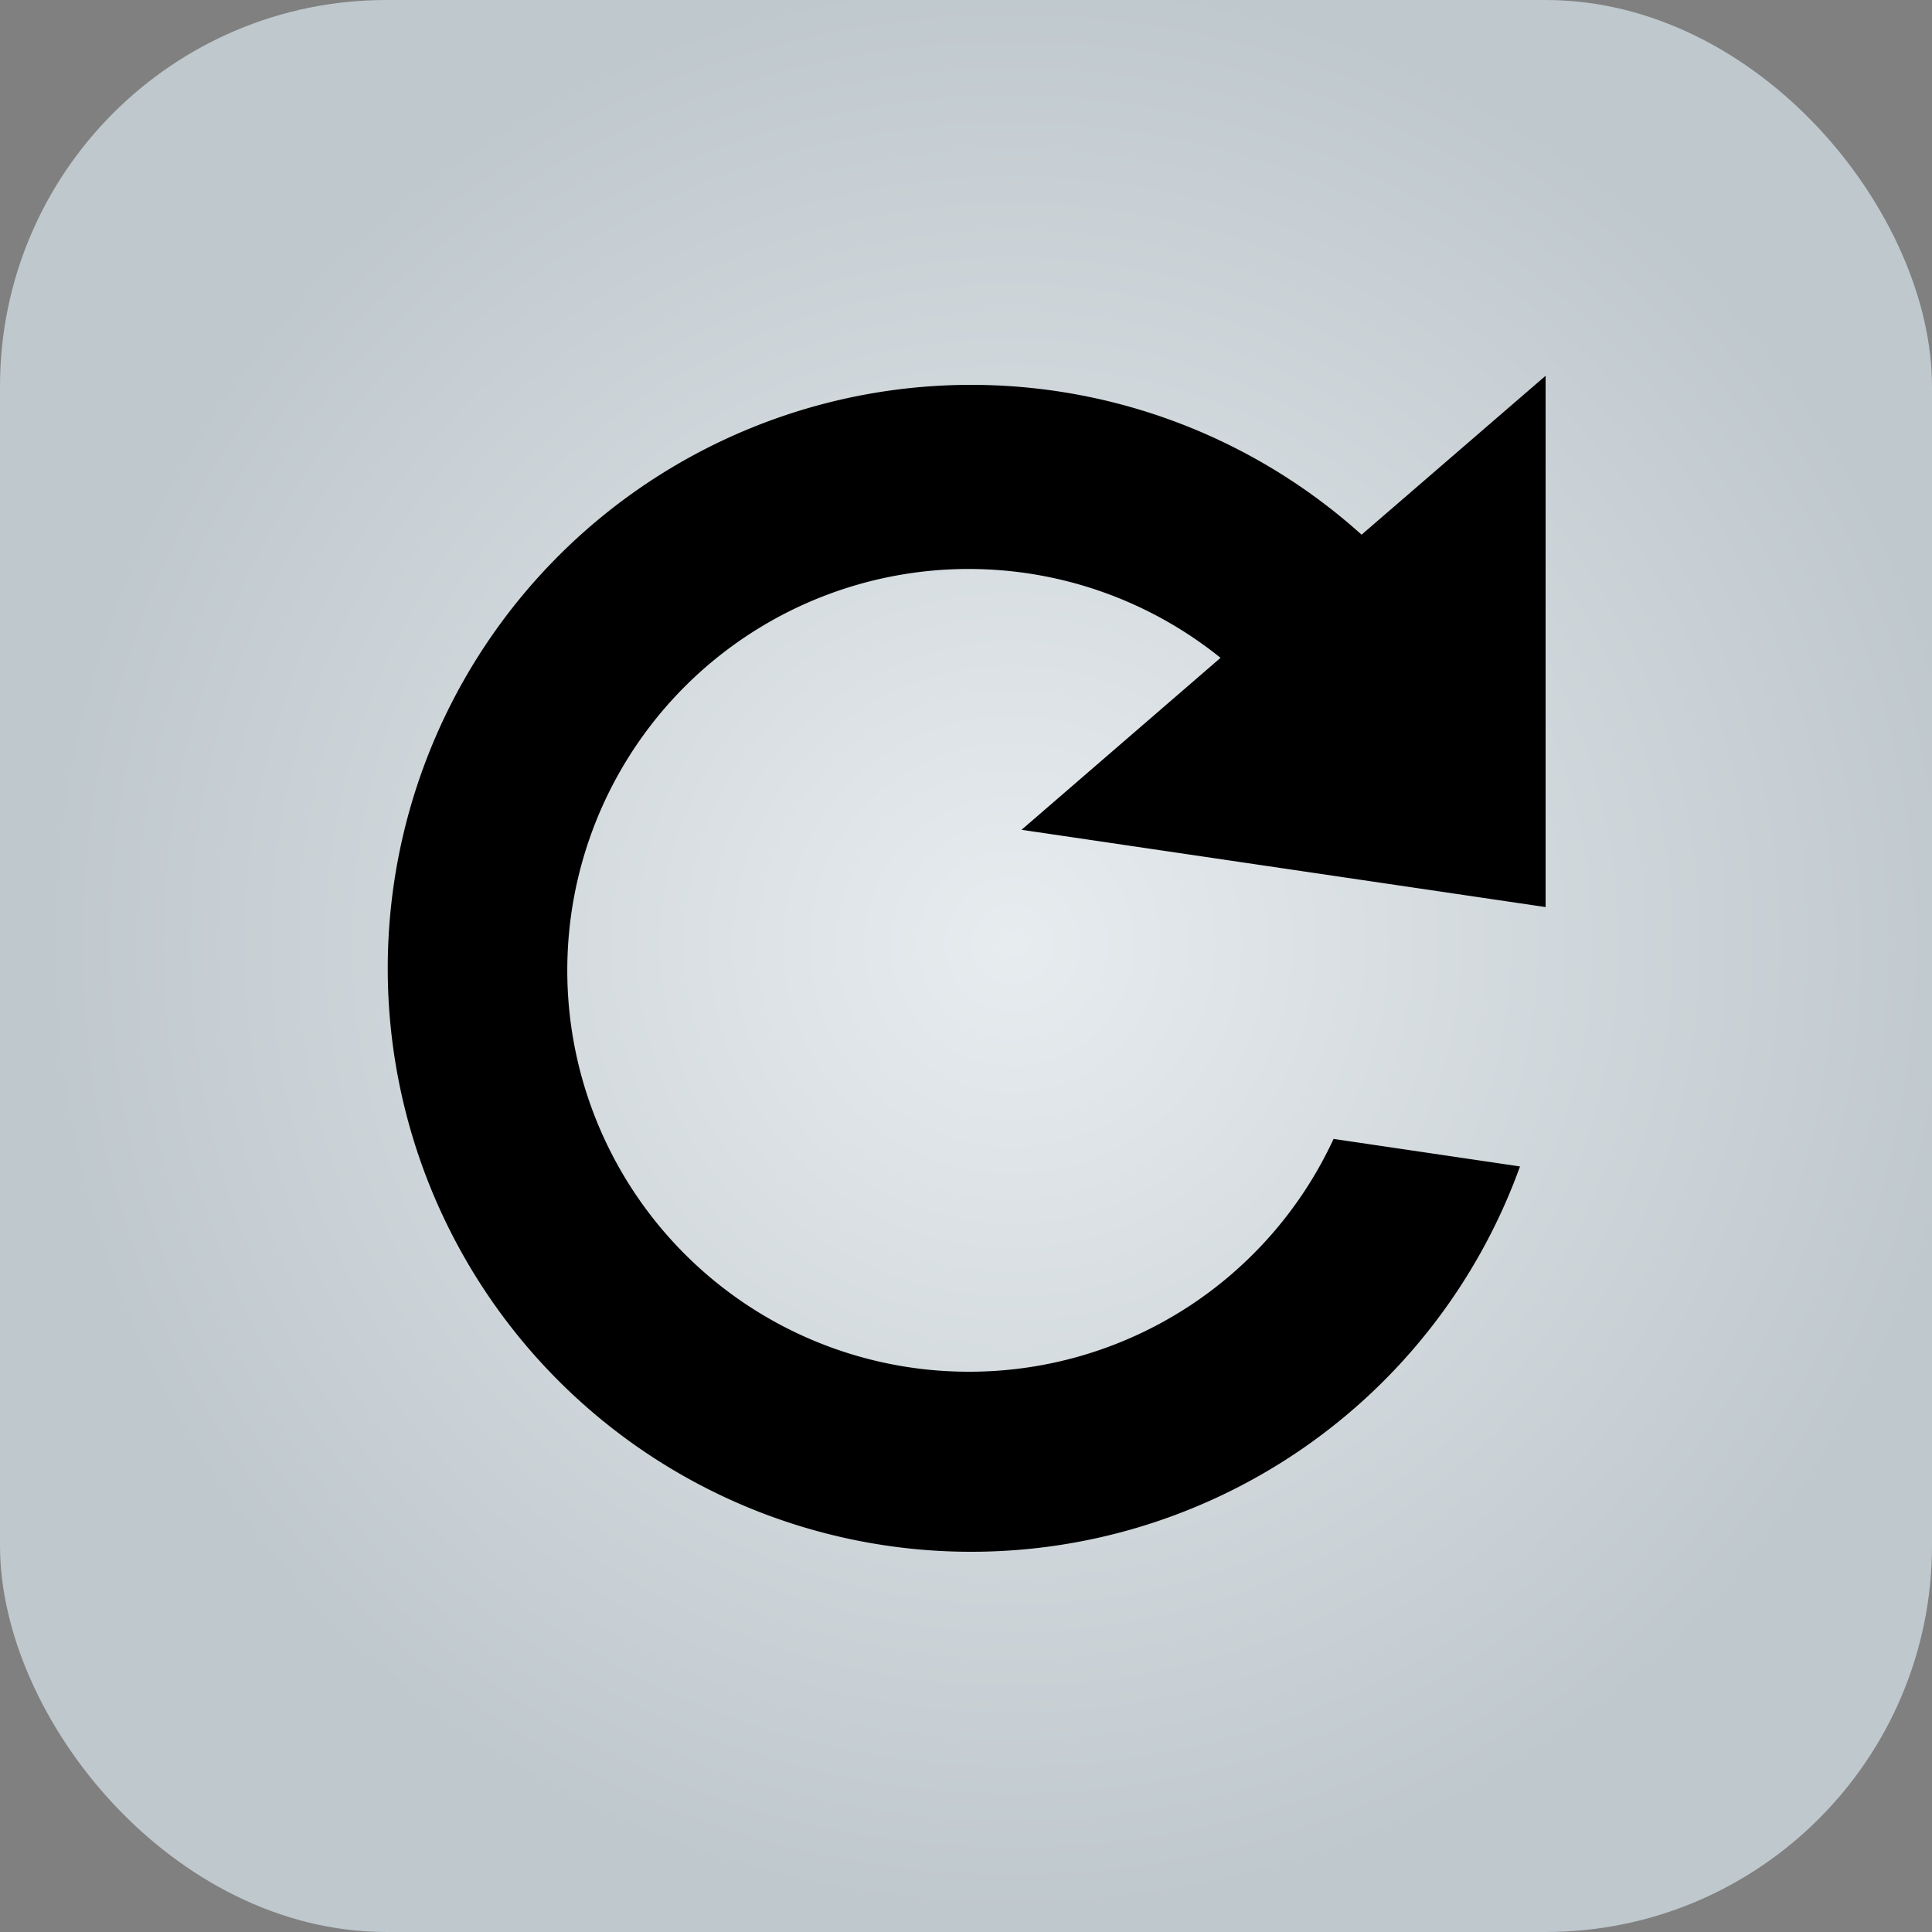
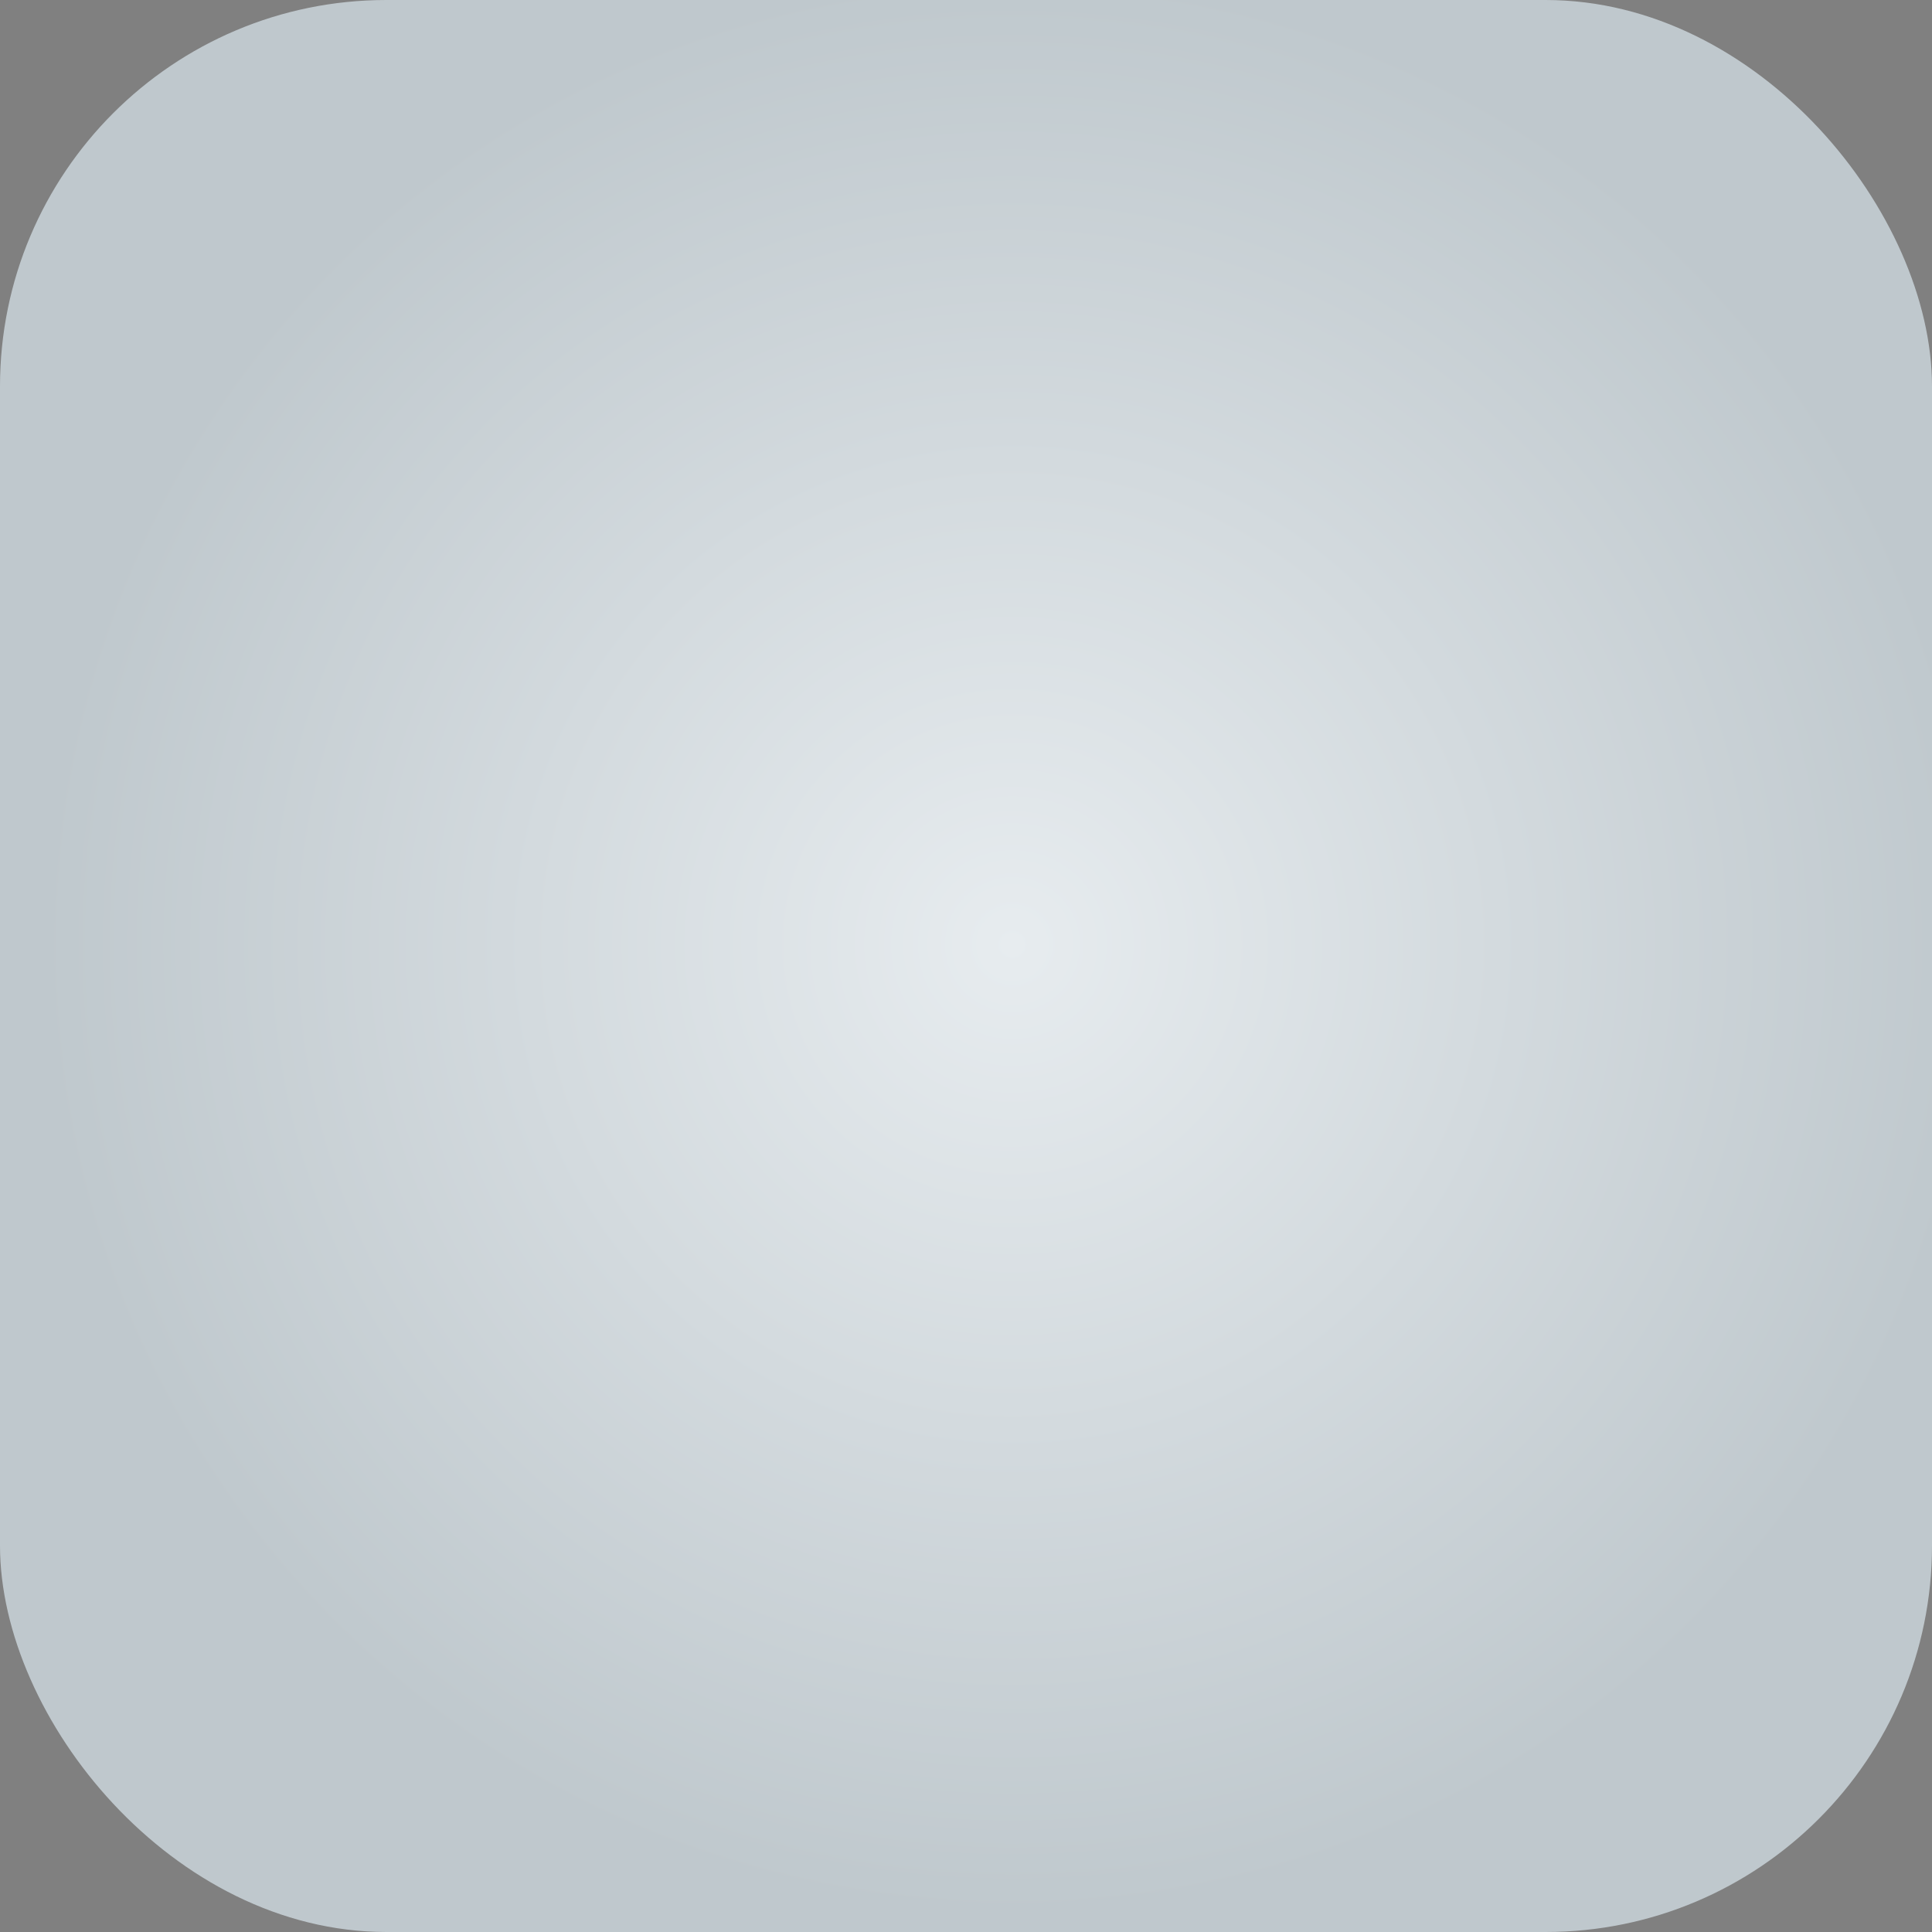
<svg xmlns="http://www.w3.org/2000/svg" id="back" viewBox="0 0 40 40">
  <rect x="0" y="0" width="40" height="40" fill="#808080" stroke="none" />
  <defs>
    <style>.cls-1{fill:url(#radial-gradient);}</style>
    <radialGradient id="radial-gradient" cx="437.84" cy="-201.6" r="41" gradientTransform="translate(-193.58 118.34) scale(0.49)" gradientUnits="userSpaceOnUse">
      <stop offset="0" stop-color="#e7ecef" />
      <stop offset="1" stop-color="#bfc8cd" />
    </radialGradient>
  </defs>
  <title>icon-undo</title>
  <rect class="cls-1" width="40" height="40" rx="8" ry="8" />
-   <path d="M20.08,28.4a8.31,8.31,0,1,1,5.19-14.78l-4.12,3.56L32,18.78l0-11-3.81,3.29a12.08,12.08,0,1,0,3.28,13.08l-3.86-.57A8.31,8.31,0,0,1,20.08,28.4Z" />
</svg>